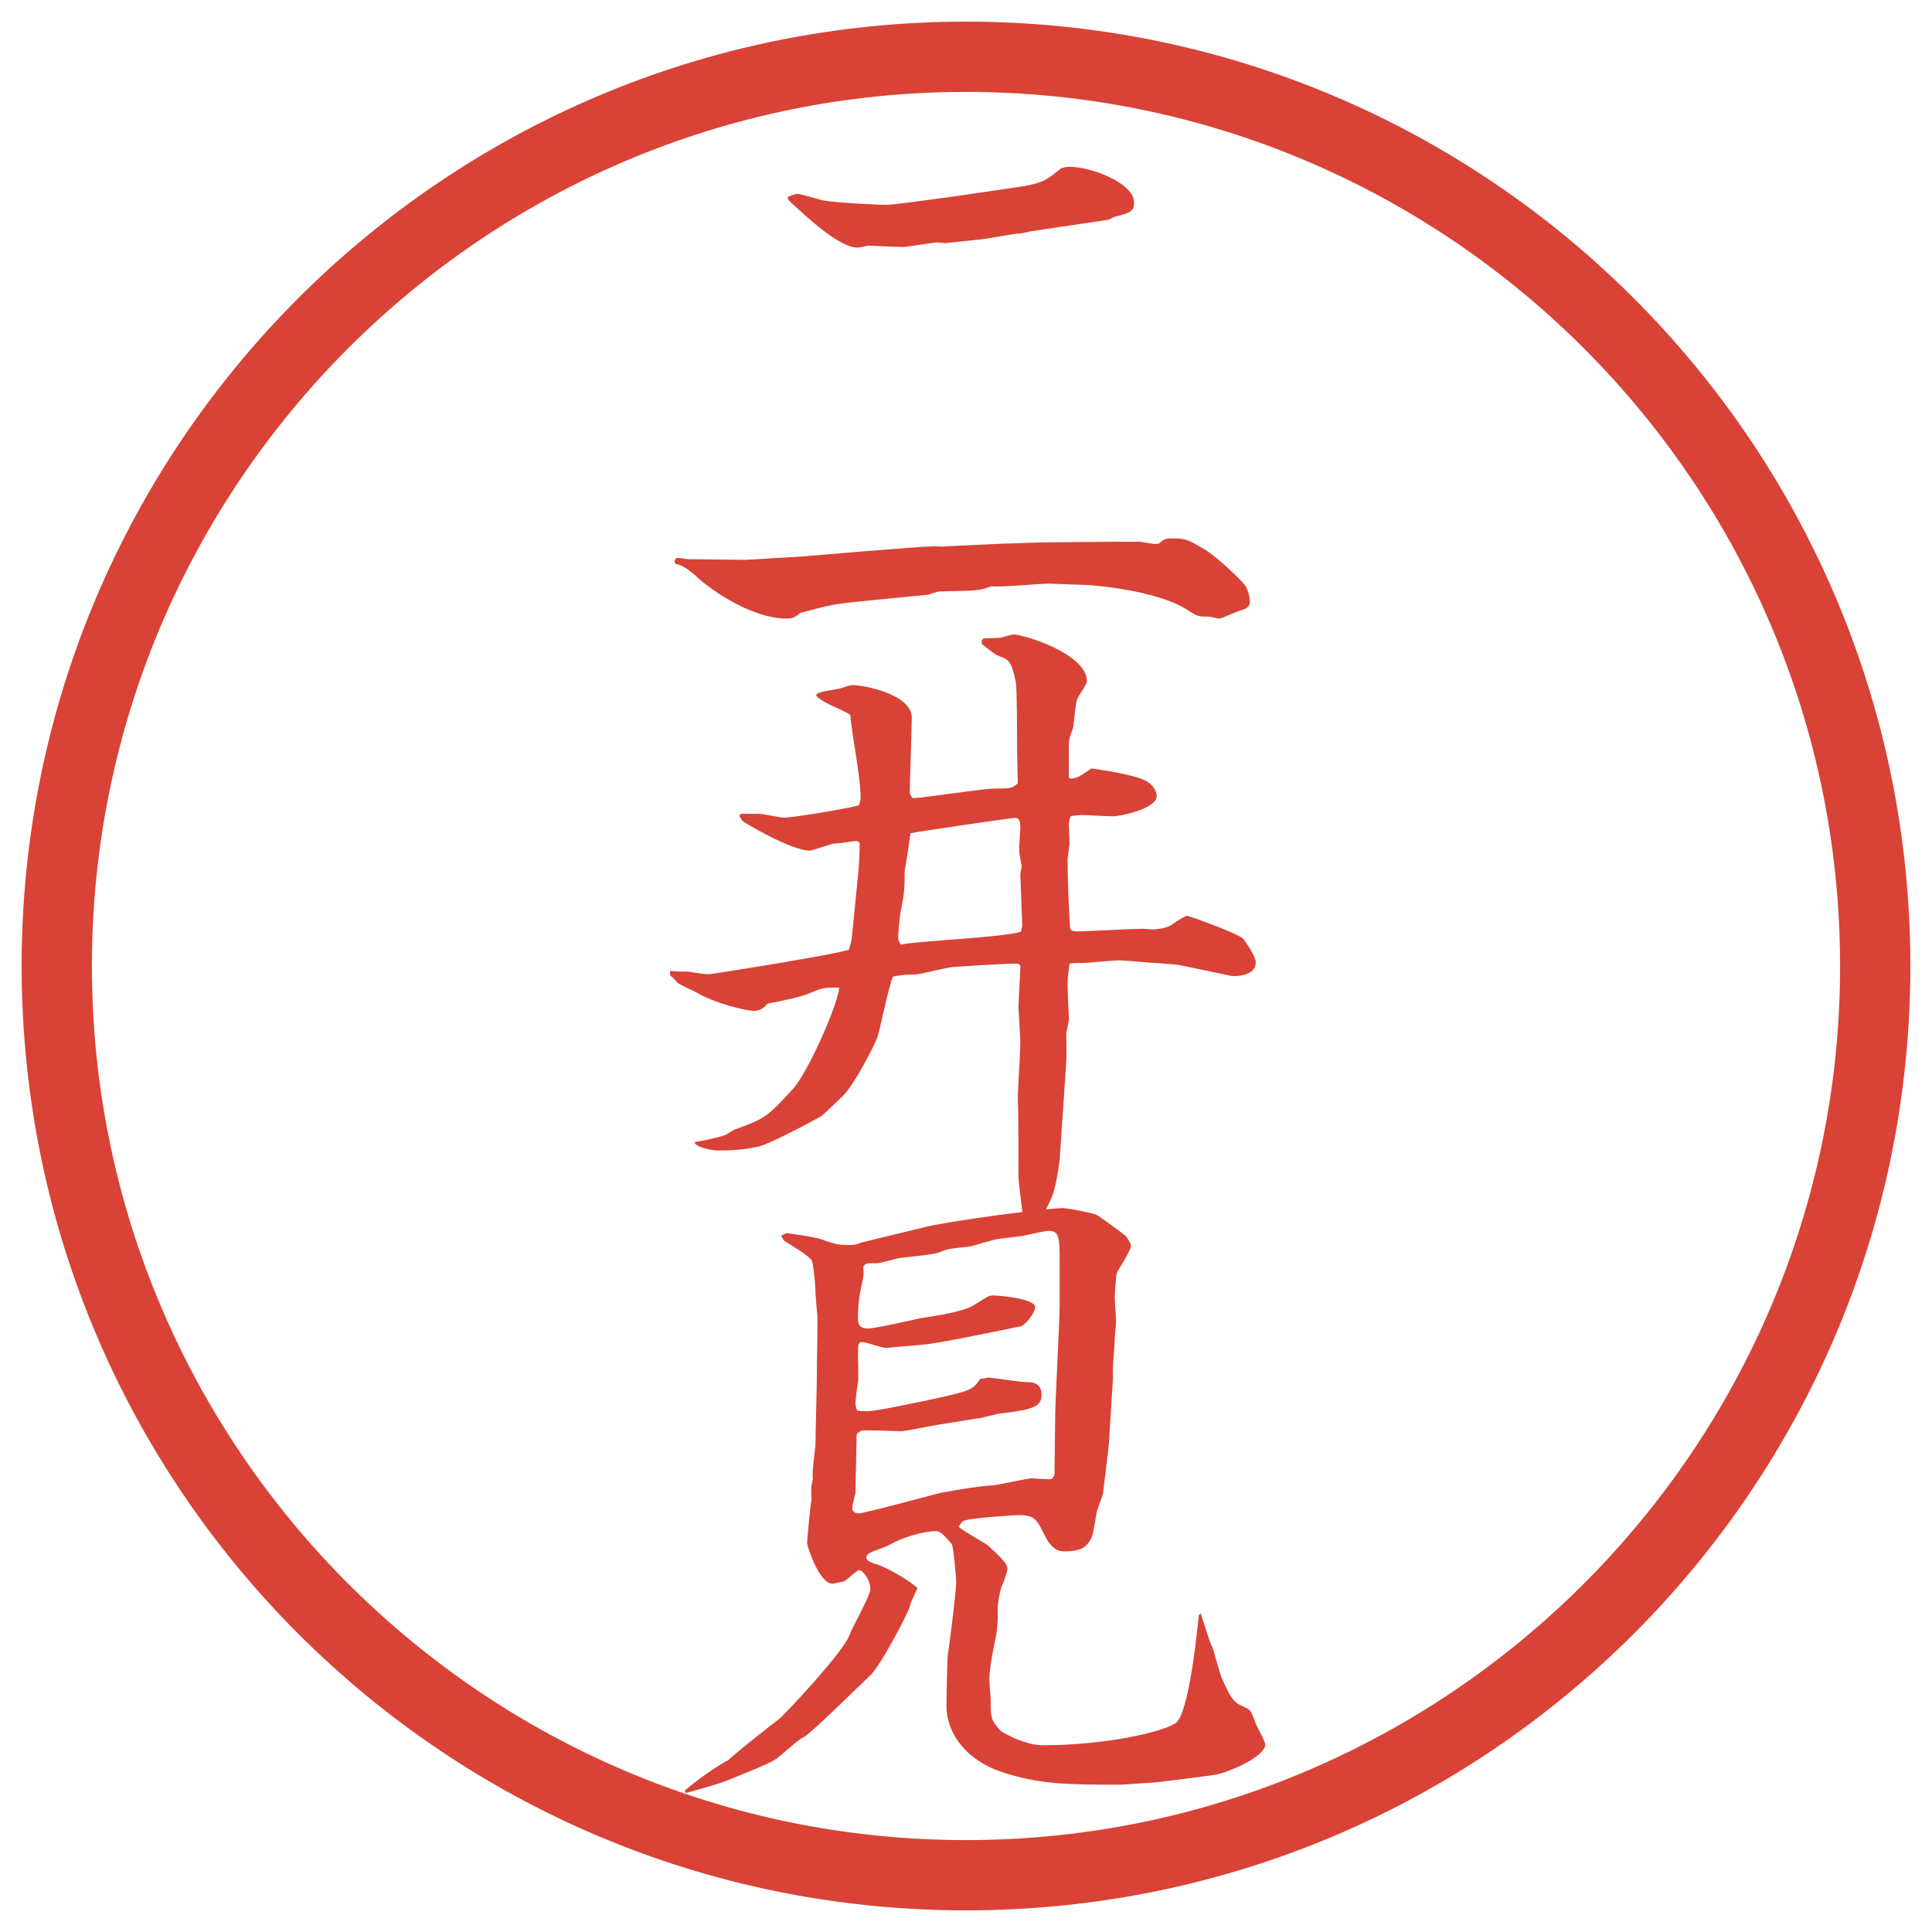
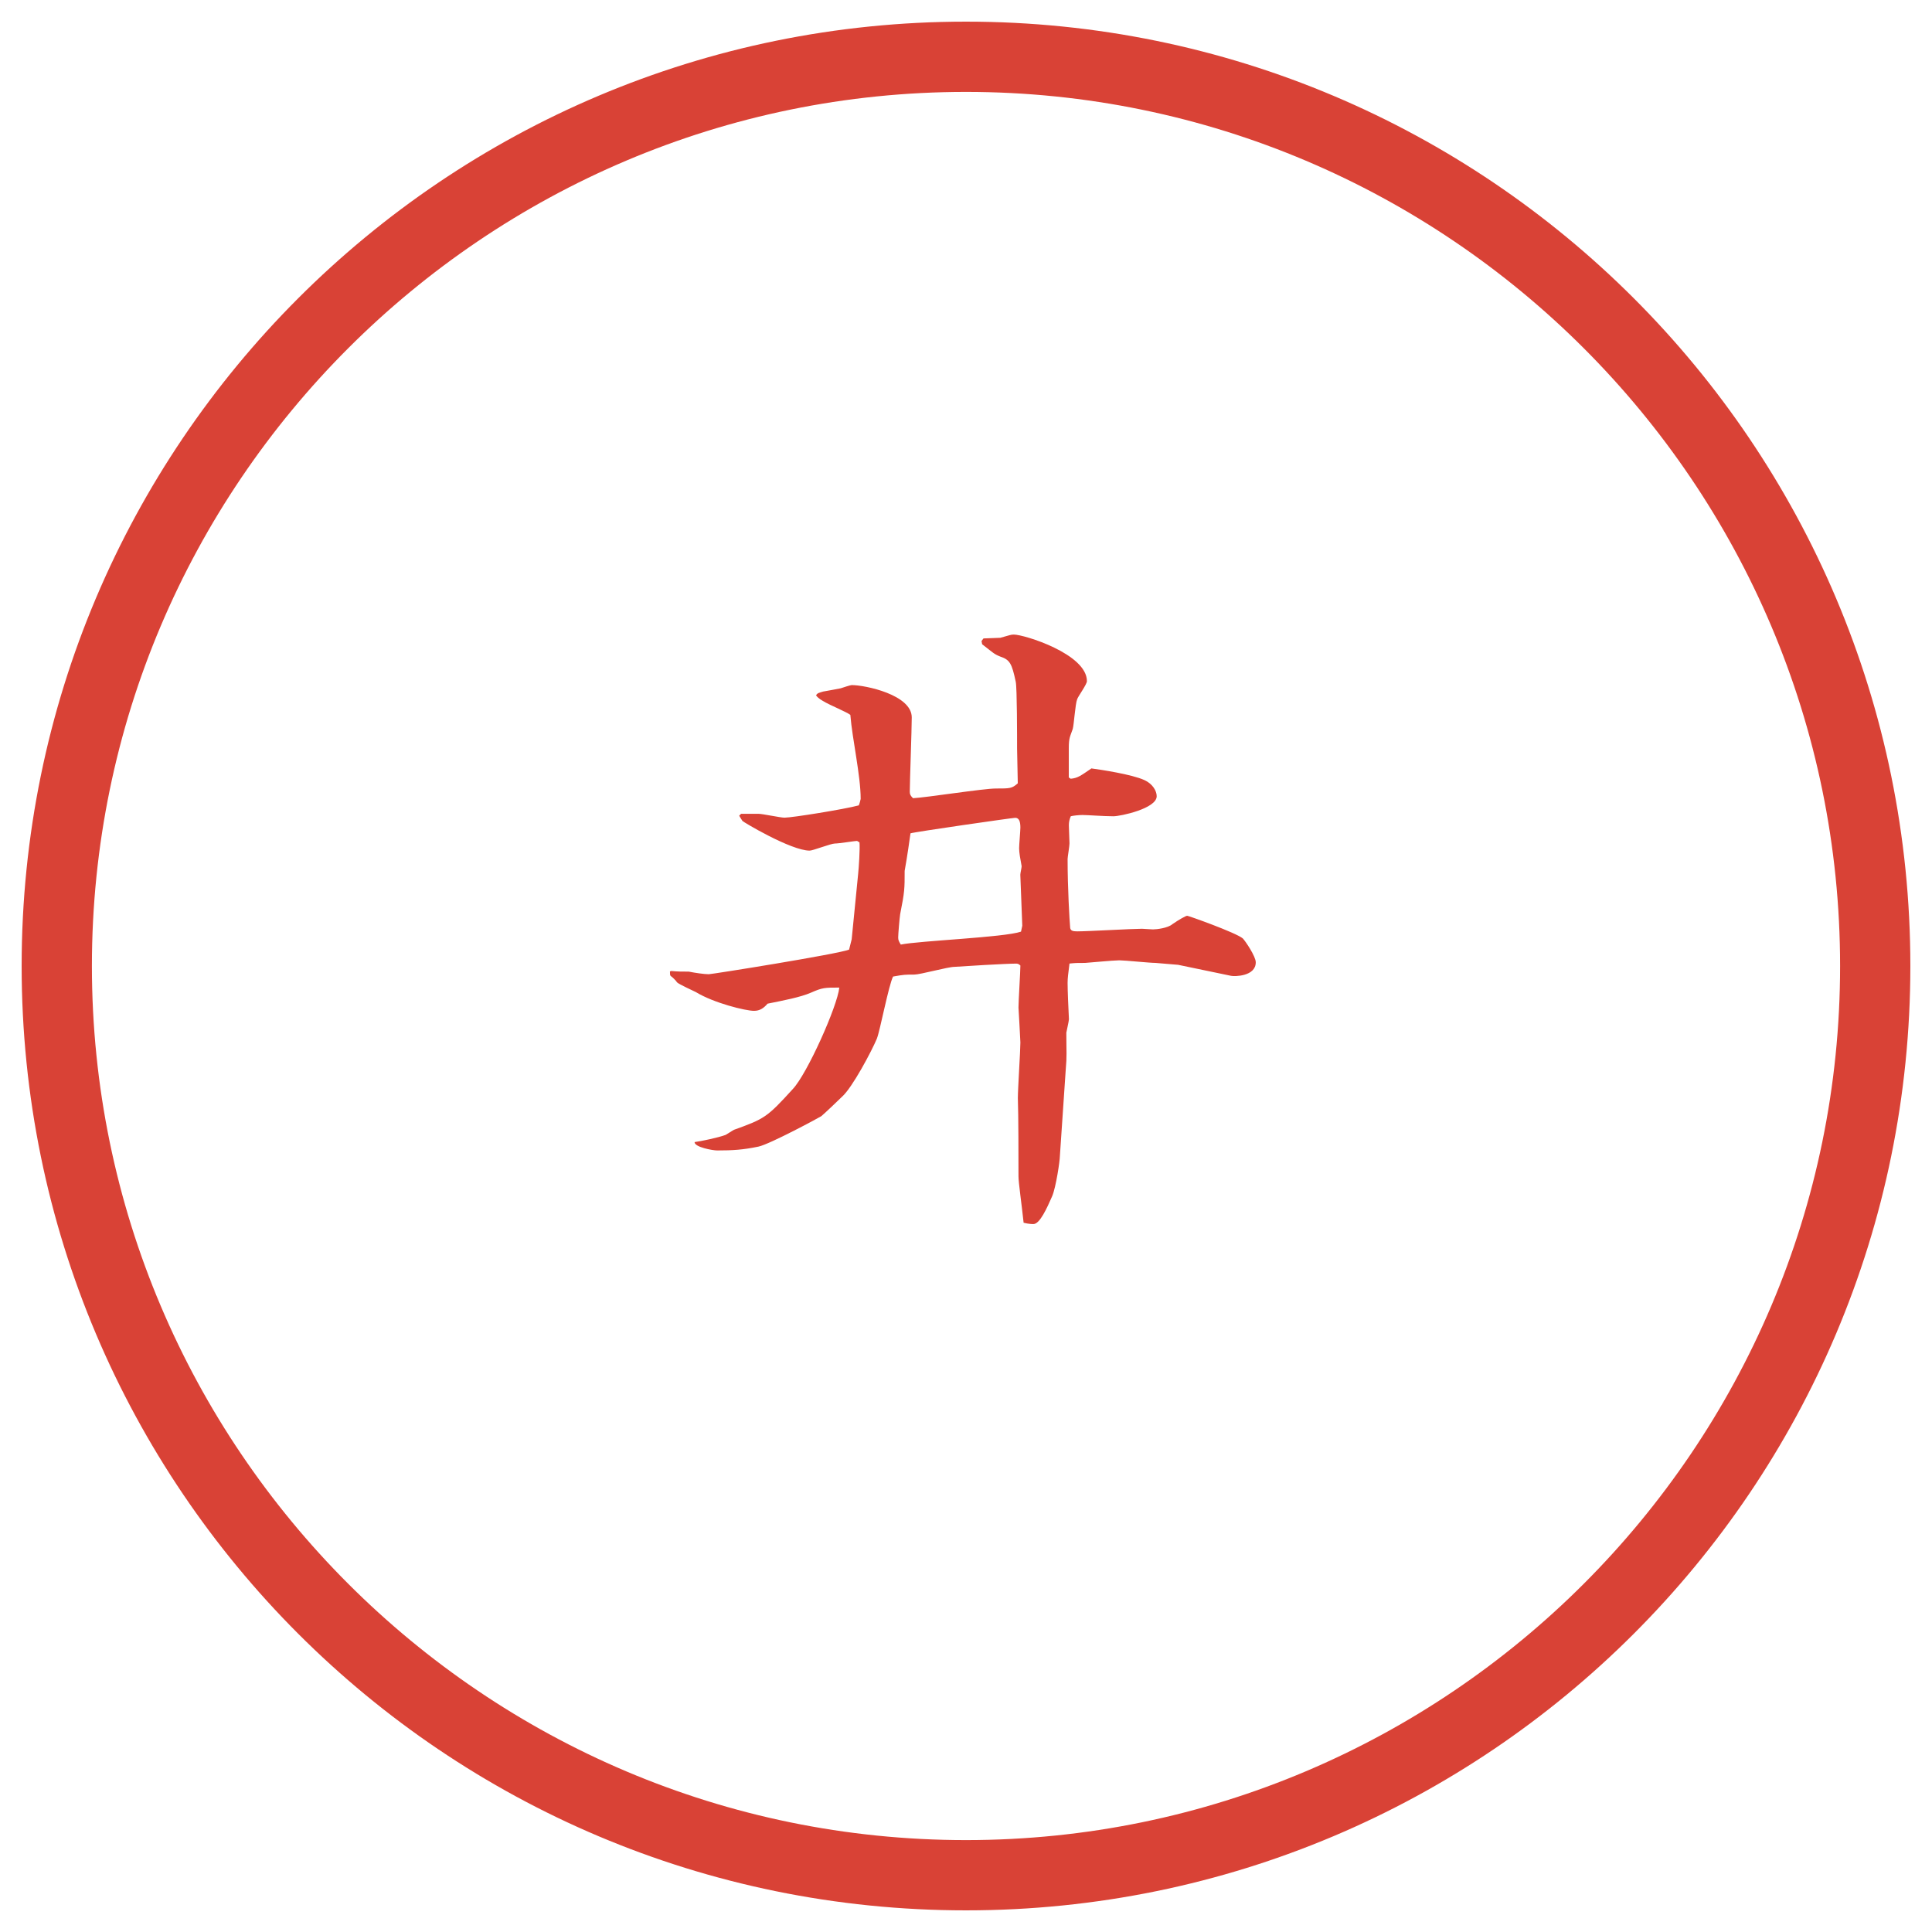
<svg xmlns="http://www.w3.org/2000/svg" version="1.1" id="レイヤー_1" x="0px" y="0px" viewBox="0 0 27.496 27.496" style="enable-background:new 0 0 27.496 27.496;" xml:space="preserve">
  <g id="楕円形_1_2_">
    <g>
      <path style="fill:#D94236;" d="M13.748,1.308c6.859,0,12.44,5.581,12.44,12.44c0,6.859-5.581,12.44-12.44,12.44s-12.44-5.581-12.44-12.44    C1.308,6.889,6.889,1.308,13.748,1.308 M13.748,0.308c-7.423,0-13.44,6.017-13.44,13.44c0,7.423,6.017,13.44,13.44,13.44    c7.423,0,13.44-6.017,13.44-13.44C27.188,6.325,21.171,0.308,13.748,0.308L13.748,0.308z" />
    </g>
  </g>
  <g>
-     <path style="fill:#D94236;" d="M10.611,7.968l0.773-0.046c0.12-0.009,1.711-0.147,1.905-0.147c0.027,0,0.147,0.009,0.175,0l0.791-0.037   l0.589-0.019l1.04-0.009h0.34c0.175,0.027,0.193,0.037,0.268,0.027c0.055-0.046,0.082-0.074,0.165-0.074   c0.221,0,0.221,0,0.488,0.157c0.184,0.11,0.542,0.46,0.579,0.515s0.064,0.166,0.064,0.23c0,0.055-0.037,0.092-0.092,0.11   c-0.056,0.009-0.313,0.129-0.341,0.129c-0.019,0-0.129-0.028-0.146-0.028c-0.147,0-0.166,0-0.304-0.092   c-0.451-0.294-1.398-0.359-1.436-0.359c-0.083,0-0.515-0.019-0.542-0.019c-0.129,0-0.699,0.055-0.819,0.037   c-0.157,0.064-0.212,0.064-0.736,0.074c-0.027,0-0.138,0.037-0.156,0.046l-0.847,0.083c-0.479,0.046-0.524,0.055-0.975,0.175   c-0.083,0.064-0.11,0.083-0.193,0.083c-0.552,0-1.187-0.488-1.307-0.617C9.866,8.17,9.755,8.06,9.645,8.032   c-0.019,0-0.046-0.019-0.046-0.037c0-0.009,0-0.019,0.028-0.055c0.027,0,0.046,0,0.156,0.018L10.611,7.968z M14.448,2.668   c0.396-0.055,0.451-0.11,0.634-0.257c0.027-0.028,0.102-0.037,0.147-0.037c0.294,0,0.911,0.23,0.911,0.506   c0,0.128-0.046,0.147-0.295,0.211c-0.019,0.009-0.037,0.028-0.073,0.037l-1.058,0.157c-0.027,0-0.165,0.037-0.193,0.037   c-0.082,0-0.459,0.074-0.542,0.083c-0.083,0.009-0.451,0.046-0.524,0.055c-0.037,0-0.074-0.009-0.11-0.009   c-0.083,0-0.423,0.064-0.497,0.064s-0.469-0.019-0.479-0.019c-0.027,0-0.138,0.028-0.166,0.028c-0.258,0-0.718-0.433-0.929-0.626   c-0.028-0.027-0.064-0.055-0.064-0.092c0.055-0.028,0.101-0.046,0.138-0.046c0.055,0,0.313,0.083,0.368,0.092   c0.184,0.037,0.847,0.064,0.893,0.064c0.102,0,0.828-0.101,0.966-0.12L14.448,2.668z" />
    <path style="fill:#D94236;" d="M9.553,13.819c0.092,0.009,0.147,0.009,0.249,0.009c0.092,0.018,0.221,0.037,0.285,0.037   c0.046,0,1.831-0.285,1.997-0.35l0.037-0.147l0.092-0.93c0.009-0.083,0.028-0.359,0.019-0.451c-0.009,0-0.028-0.019-0.037-0.019   c-0.027,0-0.257,0.037-0.313,0.037s-0.313,0.101-0.359,0.101c-0.267,0-0.957-0.414-0.957-0.423   c-0.019-0.027-0.028-0.046-0.046-0.074l0.027-0.027h0.249c0.055,0,0.313,0.055,0.368,0.055c0.11,0,0.855-0.12,1.058-0.175   c0.009-0.019,0.027-0.083,0.027-0.092c0-0.331-0.12-0.855-0.147-1.196c-0.046-0.037-0.304-0.147-0.35-0.175   c-0.064-0.037-0.101-0.055-0.138-0.102c0.019-0.037,0.046-0.037,0.101-0.055c0.046-0.009,0.212-0.037,0.249-0.046   c0.028-0.009,0.138-0.046,0.157-0.046c0.193,0,0.855,0.138,0.855,0.46c0,0.175-0.028,0.911-0.028,1.058   c0,0.037,0.009,0.055,0.046,0.092c0.184-0.009,1.003-0.138,1.178-0.138c0.203,0,0.23,0,0.313-0.074l-0.01-0.497   c0-0.147,0-0.865-0.019-0.948c-0.055-0.258-0.082-0.313-0.221-0.359c-0.092-0.037-0.101-0.055-0.257-0.175l-0.009-0.046   l0.028-0.037c0.037,0,0.211-0.009,0.239-0.009c0.139-0.037,0.147-0.046,0.193-0.046c0.147,0,1.04,0.276,1.04,0.663   c0,0.046-0.129,0.221-0.139,0.258c-0.027,0.064-0.046,0.368-0.063,0.423c-0.037,0.11-0.056,0.12-0.056,0.276v0.414l0.027,0.018   c0.102-0.009,0.147-0.046,0.295-0.147c0.138,0.019,0.57,0.083,0.754,0.166c0.12,0.055,0.175,0.156,0.175,0.23   c0,0.175-0.515,0.285-0.616,0.285c-0.138,0-0.368-0.018-0.441-0.018c-0.046,0-0.138,0.009-0.166,0.018   c-0.019,0.046-0.027,0.083-0.027,0.129l0.009,0.258c0,0.037-0.027,0.193-0.027,0.221c0,0.423,0.027,0.865,0.037,0.984   c0.009,0.037,0.037,0.046,0.101,0.046c0.147,0,0.782-0.037,0.921-0.037c0.019,0,0.129,0.009,0.156,0.009   c0.055,0,0.212-0.019,0.276-0.074c0.092-0.064,0.192-0.12,0.211-0.12s0.69,0.239,0.791,0.322c0.037,0.037,0.185,0.257,0.185,0.34   c0,0.203-0.304,0.203-0.35,0.193l-0.755-0.157c-0.019,0-0.304-0.027-0.321-0.027c-0.083,0-0.442-0.037-0.516-0.037   c-0.083,0-0.47,0.037-0.487,0.037c-0.12,0-0.129,0-0.222,0.009c-0.018,0.147-0.027,0.202-0.027,0.276   c0,0.11,0.01,0.341,0.019,0.516c0,0.027-0.037,0.184-0.037,0.192c0,0.286,0.01,0.322-0.009,0.534l-0.083,1.224   c0,0.064-0.055,0.441-0.11,0.57c-0.073,0.166-0.175,0.396-0.267,0.396c-0.01,0-0.064,0-0.139-0.019   c-0.027-0.257-0.073-0.57-0.073-0.662c0-0.258,0-0.865-0.009-1.113c0-0.129,0.036-0.672,0.036-0.791   c0-0.037-0.027-0.488-0.027-0.497c0-0.092,0.027-0.515,0.027-0.598c-0.027-0.027-0.046-0.027-0.064-0.027   c-0.138,0-0.754,0.037-0.874,0.046c-0.092,0-0.488,0.11-0.571,0.11c-0.128,0-0.147,0-0.303,0.028   c-0.064,0.129-0.184,0.764-0.23,0.883c-0.073,0.175-0.35,0.699-0.497,0.828c-0.046,0.046-0.249,0.239-0.294,0.276   c-0.028,0.019-0.727,0.396-0.893,0.433c-0.221,0.046-0.368,0.055-0.589,0.055c-0.064,0-0.322-0.046-0.322-0.119   c0.083-0.01,0.34-0.064,0.441-0.102c0.019-0.009,0.101-0.064,0.12-0.073c0.433-0.156,0.469-0.175,0.837-0.58   c0.202-0.212,0.635-1.178,0.662-1.444c-0.211,0-0.239,0-0.405,0.073c-0.147,0.064-0.386,0.11-0.616,0.156   c-0.055,0.064-0.11,0.102-0.193,0.102c-0.12,0-0.57-0.11-0.828-0.267c-0.037-0.019-0.239-0.11-0.267-0.138   c-0.009-0.019-0.074-0.083-0.092-0.092c-0.009-0.019-0.009-0.019-0.009-0.064L9.553,13.819z M14.549,13.175l-0.028-0.727   c0-0.019,0.019-0.101,0.019-0.12c-0.019-0.101-0.036-0.193-0.036-0.257c0-0.046,0.018-0.249,0.018-0.294   c0-0.083-0.018-0.138-0.073-0.138c-0.037,0-1.444,0.202-1.491,0.221c-0.009,0.064-0.046,0.332-0.083,0.534   c0,0.258,0,0.294-0.064,0.617c-0.009,0.055-0.028,0.285-0.028,0.331c0,0.037,0.009,0.055,0.037,0.101   c0.267-0.055,1.472-0.101,1.711-0.184L14.549,13.175z" />
-     <path style="fill:#D94236;" d="M9.746,25.485c0-0.01,0.377-0.313,0.616-0.433c0.102-0.102,0.607-0.497,0.727-0.589   c0.138-0.12,0.911-0.957,0.994-1.178c0.037-0.11,0.304-0.57,0.304-0.672c0-0.129-0.11-0.267-0.156-0.267   c-0.046,0-0.193,0.165-0.239,0.165c-0.019,0-0.12,0.028-0.147,0.028c-0.184,0-0.359-0.534-0.359-0.58   c0-0.027,0.046-0.543,0.064-0.616c-0.009-0.139-0.009-0.175,0.019-0.295c-0.019-0.082,0.037-0.433,0.037-0.506   c0-0.147,0.019-0.791,0.019-0.92c0-0.35,0.009-0.405,0.009-0.874c-0.009-0.102-0.028-0.322-0.028-0.341   c0-0.129-0.027-0.368-0.046-0.45c-0.019-0.083-0.35-0.258-0.405-0.304l-0.037-0.064c0.055-0.037,0.073-0.037,0.092-0.037   c0.028,0,0.396,0.056,0.469,0.083c0.239,0.083,0.249,0.083,0.433,0.083c0.046,0,0.055,0,0.156-0.037l0.911-0.221   c0.386-0.092,1.729-0.267,1.959-0.267c0.138,0.018,0.368,0.063,0.46,0.092c0.055,0.027,0.377,0.267,0.423,0.304   c0.027,0.036,0.074,0.101,0.074,0.146c0,0.064-0.175,0.322-0.203,0.387c-0.009,0.037-0.027,0.285-0.027,0.331   c0,0.093,0.019,0.268,0.019,0.35c0,0.046-0.019,0.212-0.019,0.249c0,0.073-0.027,0.377-0.027,0.433v0.156l-0.056,0.901   c-0.009,0.11-0.073,0.607-0.083,0.699c0,0.037-0.073,0.212-0.082,0.249c-0.019,0.063-0.056,0.35-0.083,0.396   c-0.074,0.146-0.166,0.193-0.396,0.193c-0.147,0-0.23-0.147-0.267-0.222c-0.119-0.239-0.146-0.294-0.377-0.294   c-0.027,0-0.69,0.037-0.782,0.083c-0.037,0.027-0.046,0.046-0.064,0.083c0.055,0.063,0.359,0.221,0.414,0.267   c0.138,0.129,0.276,0.248,0.276,0.331c0,0.046-0.073,0.239-0.092,0.276c-0.019,0.073-0.046,0.202-0.046,0.275   c0,0.258,0,0.295-0.065,0.607c-0.018,0.083-0.055,0.295-0.055,0.423c0,0.037,0.019,0.239,0.019,0.268c0,0.285,0,0.304,0.156,0.469   c0.212,0.12,0.414,0.193,0.589,0.193c0.883,0,1.683-0.184,1.886-0.313c0.192-0.129,0.313-1.344,0.331-1.537l0.027-0.027   c0.129,0.396,0.138,0.441,0.166,0.479c0.009,0.009,0.11,0.405,0.146,0.469c0.139,0.304,0.166,0.322,0.332,0.396   c0.073,0.036,0.073,0.055,0.146,0.239c0.019,0.046,0.129,0.239,0.129,0.285c0,0.138-0.368,0.34-0.681,0.423   c-0.037,0.01-0.883,0.12-0.947,0.12s-0.368,0.027-0.433,0.027c-0.728,0-1.159,0-1.702-0.185c-0.488-0.165-0.773-0.542-0.773-0.929   c0-0.156,0.009-0.645,0.018-0.736c0.028-0.156,0.12-0.93,0.12-1.03c0-0.046-0.037-0.506-0.064-0.543   c-0.073-0.083-0.147-0.185-0.221-0.185c-0.184,0-0.469,0.083-0.681,0.203c-0.046,0.027-0.267,0.092-0.294,0.129   c-0.009,0.009-0.019,0.027-0.019,0.036c0,0.046,0.037,0.074,0.166,0.11c0.156,0.056,0.442,0.222,0.562,0.332   c-0.019,0.046-0.111,0.229-0.111,0.267c-0.037,0.119-0.423,0.855-0.57,0.984c-0.138,0.129-0.819,0.801-0.929,0.865   c-0.092,0.046-0.175,0.129-0.34,0.267c-0.092,0.083-0.157,0.11-0.764,0.358c-0.11,0.046-0.571,0.175-0.589,0.175L9.746,25.485z    M12.175,21.243c-0.009,0.037-0.046,0.193-0.046,0.221c0,0.056,0.055,0.074,0.092,0.074c0.083,0,1.168-0.295,1.178-0.295   c0.211-0.037,0.524-0.092,0.699-0.101c0.092,0,0.506-0.102,0.589-0.102c0.046,0,0.239,0.019,0.276,0.009   c0.036-0.027,0.045-0.055,0.045-0.082c0-0.12,0.009-0.672,0.009-0.782c0-0.258,0.064-1.381,0.064-1.61v-0.607   c0-0.377-0.009-0.451-0.165-0.451c-0.028,0-0.249,0.046-0.368,0.074c-0.056,0.009-0.322,0.036-0.368,0.046   c-0.056,0.009-0.322,0.092-0.368,0.101c-0.046,0.01-0.294,0.028-0.34,0.047c-0.019,0-0.111,0.046-0.129,0.046   c-0.083,0.027-0.46,0.064-0.543,0.073c-0.046,0.009-0.267,0.073-0.313,0.073c-0.147,0-0.175,0-0.202,0.056   c0.009,0.064,0.009,0.092,0,0.147c-0.055,0.257-0.074,0.358-0.074,0.598c0,0.083,0.037,0.129,0.138,0.129   c0.128,0,0.69-0.138,0.81-0.156s0.561-0.083,0.699-0.175c0.193-0.12,0.211-0.139,0.276-0.139c0.111,0,0.598,0.047,0.598,0.166   c0,0.073-0.138,0.267-0.221,0.276c-0.221,0.046-1.187,0.248-1.38,0.258c-0.073,0.009-0.441,0.036-0.506,0.046h-0.019   c-0.055,0-0.285-0.083-0.331-0.083c-0.064,0-0.064,0.019-0.064,0.239c0,0.055,0.009,0.285,0,0.331   c-0.009,0.037-0.037,0.276-0.037,0.304c0,0.019,0,0.037,0.027,0.102c0.064,0.009,0.101,0.009,0.147,0.009   c0.11,0,0.681-0.119,1.021-0.193c0.433-0.101,0.479-0.11,0.58-0.267c0.028,0,0.092-0.019,0.12-0.019   c0.046,0,0.451,0.064,0.534,0.064c0.074,0,0.221,0,0.221,0.184c0,0.185-0.175,0.212-0.625,0.268   c-0.046,0.009-0.24,0.064-0.286,0.064c-0.147,0.027-0.598,0.092-0.718,0.119c-0.064,0.01-0.313,0.064-0.368,0.064   c-0.064,0-0.497-0.019-0.543-0.009c-0.037,0-0.064,0.018-0.092,0.055L12.175,21.243z" />
  </g>
  <g>
</g>
  <g>
</g>
  <g>
</g>
  <g>
</g>
  <g>
</g>
  <g>
</g>
</svg>